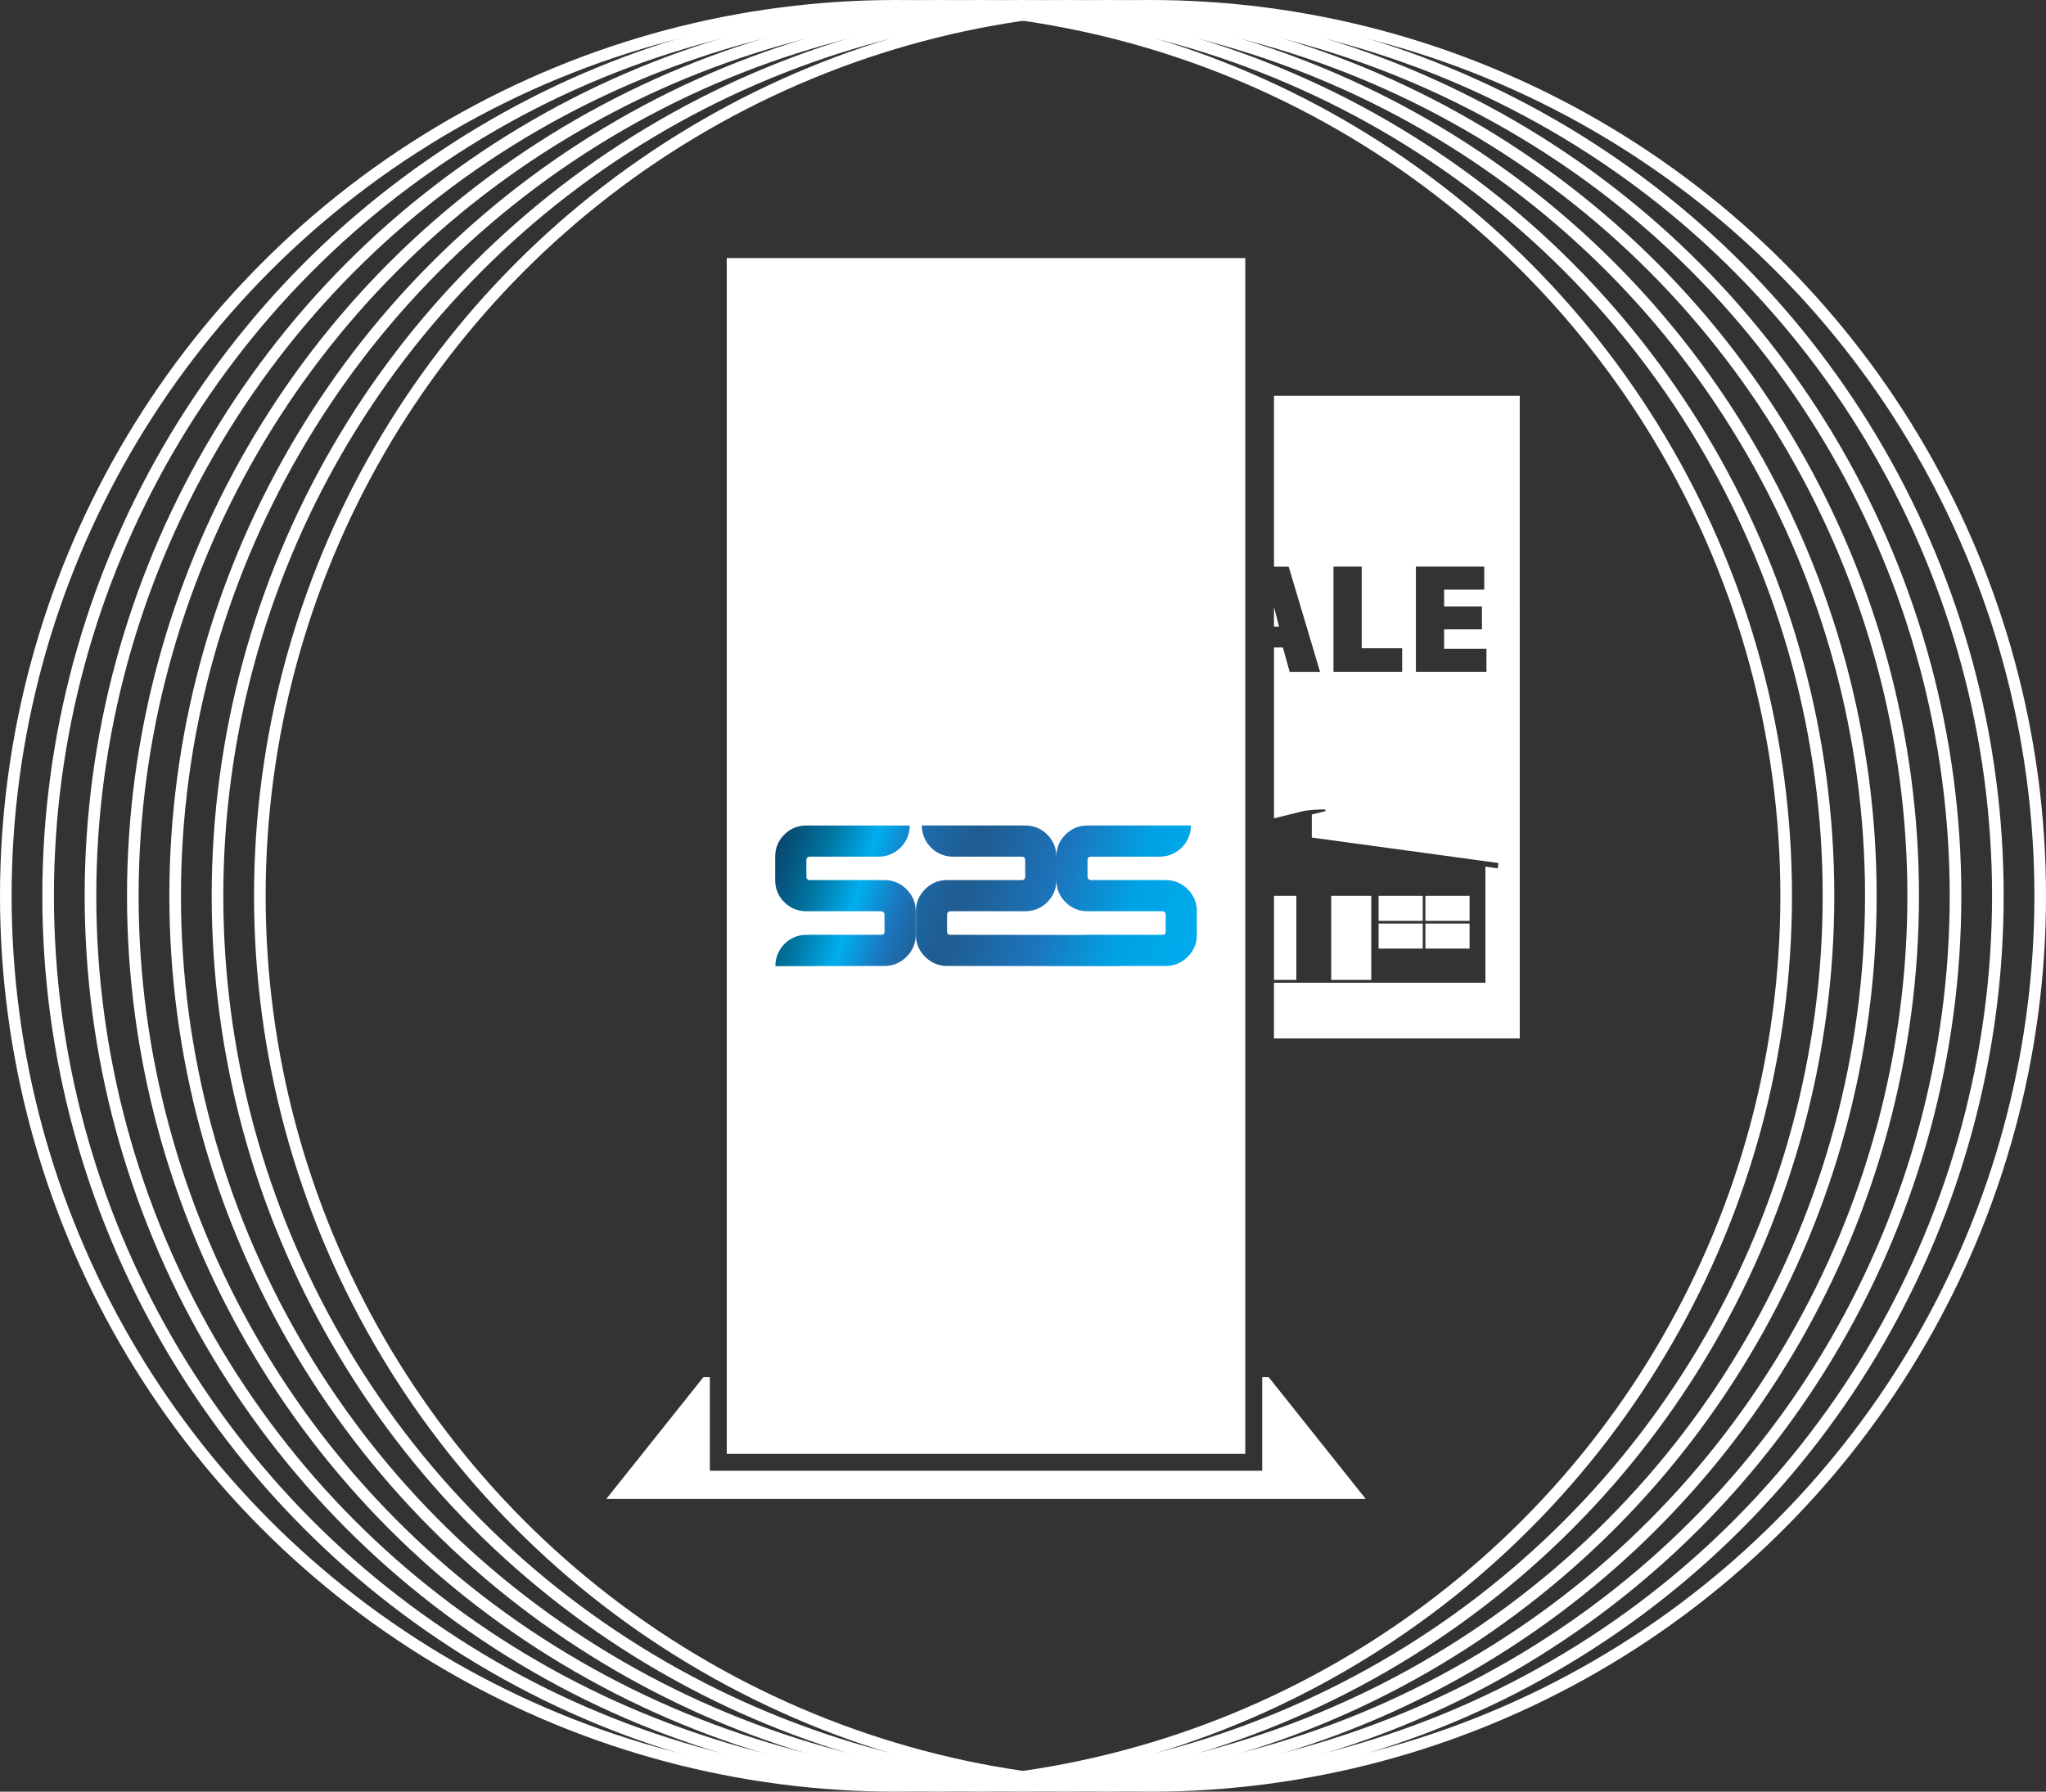
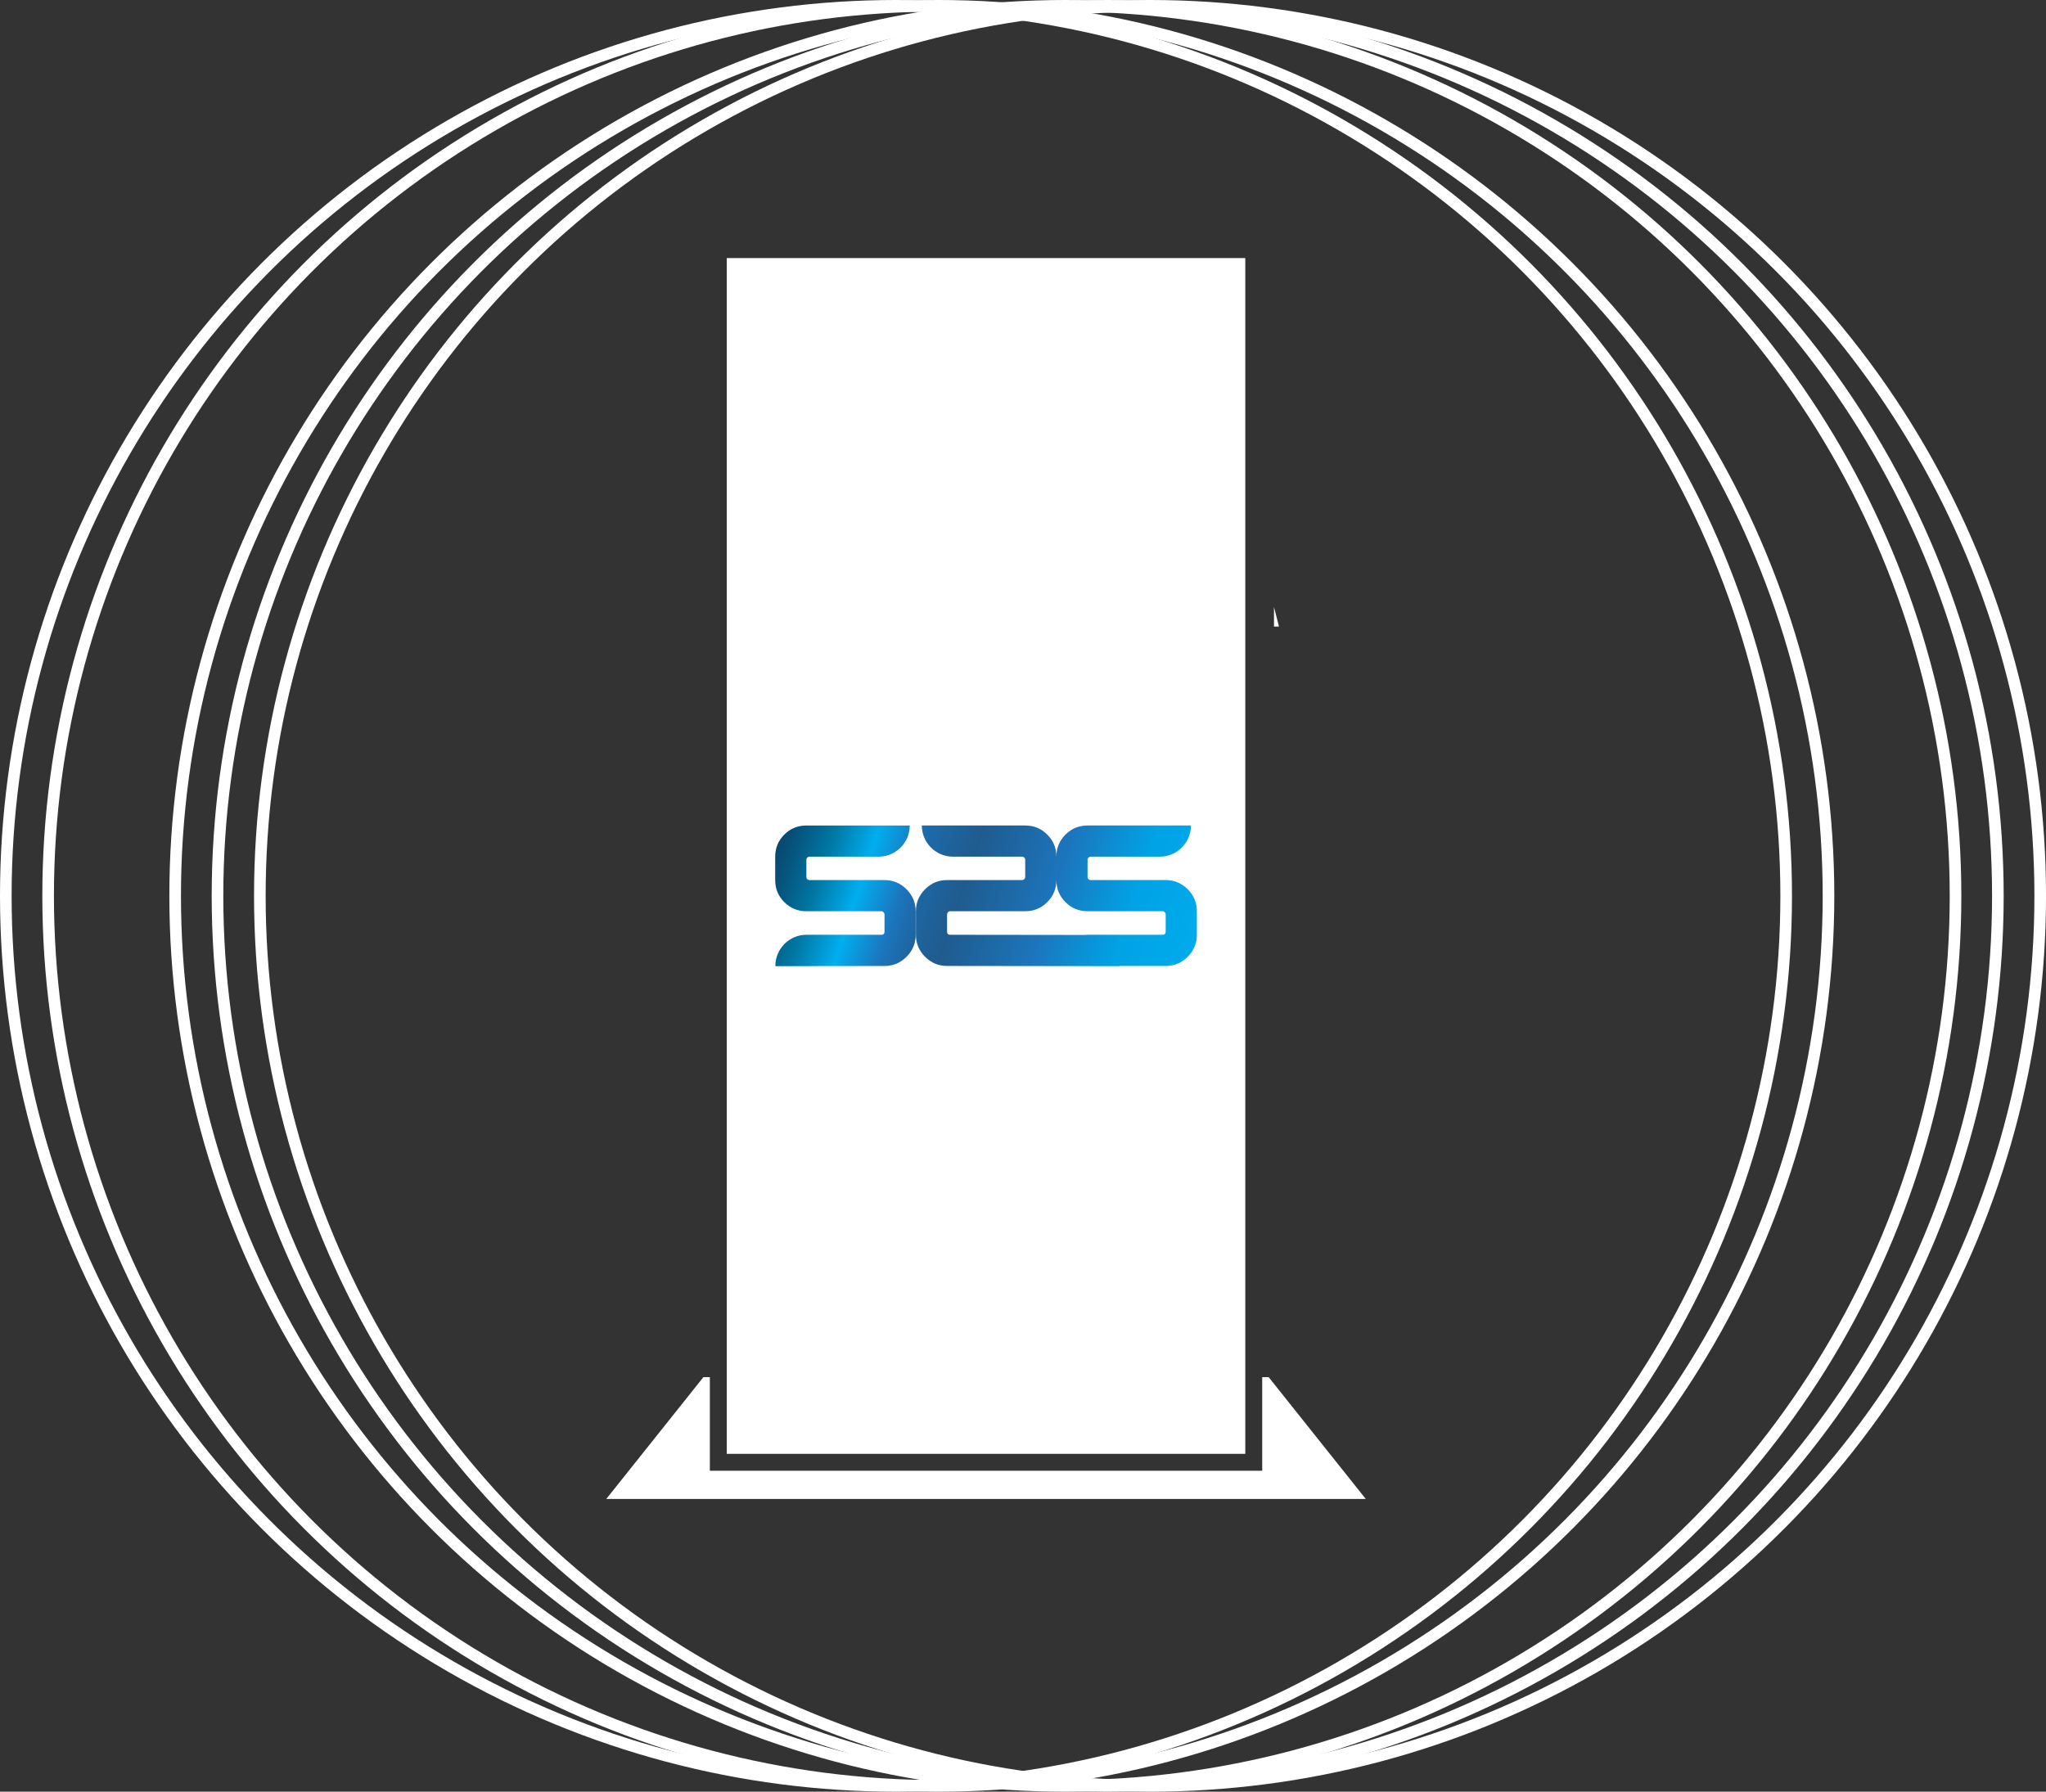
<svg xmlns="http://www.w3.org/2000/svg" xmlns:xlink="http://www.w3.org/1999/xlink" id="Layer_2" viewBox="0 0 1233.14 1080.03">
  <rect x="0" y="0" width="1233.14" height="1080.03" fill="#333333" stroke="none" />
  <defs>
    <style> .cls-1 { fill: url(#linear-gradient-2); } .cls-2 { fill: #fff; } .cls-3 { fill: #1b154a; } .cls-4, .cls-5 { fill: none; } .cls-5 { stroke: #fff; stroke-miterlimit: 10; stroke-width: 7px; } .cls-6 { fill: url(#linear-gradient); } </style>
    <linearGradient id="linear-gradient" x1="353.57" y1="445.54" x2="807.54" y2="593.77" gradientUnits="userSpaceOnUse">
      <stop offset=".04" stop-color="#09446b" />
      <stop offset=".1" stop-color="#055780" />
      <stop offset=".18" stop-color="#0077a3" />
      <stop offset=".24" stop-color="#0095cd" />
      <stop offset=".29" stop-color="#00aeef" />
      <stop offset=".4" stop-color="#1c75bc" />
      <stop offset=".51" stop-color="#1f5b8e" />
      <stop offset=".62" stop-color="#1c75bc" />
      <stop offset=".72" stop-color="#00a3e5" />
      <stop offset=".85" stop-color="#00aeef" />
      <stop offset=".94" stop-color="#056c9d" />
      <stop offset="1" stop-color="#09446b" />
    </linearGradient>
    <linearGradient id="linear-gradient-2" x1="452.39" y1="521.91" x2="670.16" y2="593.02" xlink:href="#linear-gradient" />
  </defs>
  <g id="Layer_1-2" data-name="Layer_1">
    <g>
      <g id="Layer_1-2">
        <g id="Layer_1-2-2" data-name="Layer_1-2">
          <g>
            <rect class="cls-2" x="438.02" y="155.57" width="312.52" height="720.82" />
            <polygon class="cls-2" points="823.15 903.57 365.42 903.57 423.96 830.14 427.83 830.14 427.83 886.59 760.74 886.59 760.74 830.14 764.62 830.14 823.15 903.57" />
            <path class="cls-2" d="M770.87,377.69h-3.03v-11.81c.04.14.07.29.11.42l2.91,11.39h.01Z" />
-             <path class="cls-2" d="M767.84,238.59v102.99h8.86l18.91,63.4h-18.33l-4.05-14.68h-5.38v102.99l18.29-4.51c4.14-.55,8.35-.83,12.56-.84l.24.98-8.31,2.07v3.4c-.11,0-.22.04-.32.04.11,0,.22-.02.32-.04v10.51l.2.04v-.02l69.09,9.41,6.2.85,9.56,1.31h0l27.45,3.74-.44,3.2-7.42-1.02v69.99h-127.45v33.58h148.14V238.61h-148.14l.02-.02ZM845.08,404.97h-41.39v-63.4h17.03v49.18h24.36v14.22ZM895.88,404.97h-42.51v-63.4h41.2v13.82h-24.17v10.25h22.77v13.74h-22.77v11.66h25.5v13.93h-.01ZM859.11,571.8h26.62v-15.08h-26.62v15.08ZM885.73,540.02h-26.62v15.1h26.62v-15.1ZM830.89,571.8h26.61v-15.08h-26.61v15.08ZM857.5,540.02h-26.61v15.1h26.61v-15.1ZM802.33,540.02v50.66h24.14v-50.66h-24.14ZM781.31,540.02h-13.46v50.66h13.46v-50.66Z" />
            <path class="cls-4" d="M790.63,494.38c-.11,0-.22.04-.32.04.11,0,.22-.02.32-.04.11,0,.24-.04.35-.05-.11,0-.24.02-.35.04h0ZM790.63,494.38h0c.11,0,.24-.02.35-.04-.11,0-.24.02-.35.04ZM885.72,542.14c-.35-.72-.71-1.41-1.07-2.12" />
            <path class="cls-3" d="M790.29,494.41c.11,0,.22-.02.32-.04h0c-.11,0-.22.02-.32.04ZM790.29,494.41c.11,0,.22-.02.32-.04h0c-.11,0-.22.02-.32.04Z" />
          </g>
        </g>
      </g>
      <g>
-         <path class="cls-6" d="M715.82,536.04c-3.69-3.69-8.11-5.53-13.26-5.53h-45.23c-.52,0-.96-.18-1.32-.54-.36-.36-.54-.8-.54-1.32v-10.38c0-.52.18-.96.54-1.32.36-.36.8-.54,1.32-.54h41.65c10.38,0,18.8-8.42,18.8-18.8h-62.3c-5.22,0-9.66,1.83-13.31,5.48-3.66,3.66-5.48,8.09-5.48,13.31v14.1c0,5.22,1.83,9.66,5.48,13.31,3.65,3.66,8.09,5.48,13.31,5.48h45.23c.65,0,1.17.33,1.57.98.2.33.29.65.29.98v10.28c0,1.31-.62,1.96-1.86,1.96h-45.23c-.65,0-1.3.03-1.94.1l-80.88-.1c-1.24,0-1.86-.65-1.86-1.96v-10.28c0-.33.1-.65.29-.98.39-.65.91-.98,1.57-.98h45.23c5.22,0,9.66-1.83,13.31-5.48,3.66-3.65,5.48-8.09,5.48-13.31v-14.1c0-5.22-1.83-9.66-5.48-13.31-3.65-3.65-8.09-5.48-13.31-5.48h-62.3c0,10.38,8.42,18.8,18.8,18.8h41.65c.52,0,.96.18,1.32.54.36.36.54.8.54,1.32v10.38c0,.52-.18.96-.54,1.32-.36.36-.8.54-1.32.54h-45.23c-5.15,0-9.58,1.84-13.26,5.53-3.69,3.69-5.53,8.11-5.53,13.26v14.19c0,5.16,1.84,9.58,5.53,13.26,3.69,3.69,8.11,5.53,13.26,5.53l104.06.13v-.13h27.7c5.15,0,9.58-1.84,13.26-5.53,3.69-3.69,5.53-8.11,5.53-13.26v-14.19c0-5.15-1.84-9.58-5.53-13.26Z" />
+         <path class="cls-6" d="M715.82,536.04c-3.69-3.69-8.11-5.53-13.26-5.53h-45.23c-.52,0-.96-.18-1.32-.54-.36-.36-.54-.8-.54-1.32v-10.38c0-.52.18-.96.54-1.32.36-.36.8-.54,1.32-.54h41.65c10.38,0,18.8-8.42,18.8-18.8h-62.3c-5.22,0-9.66,1.83-13.31,5.48-3.66,3.66-5.48,8.09-5.48,13.31v14.1c0,5.22,1.83,9.66,5.48,13.31,3.65,3.66,8.09,5.48,13.31,5.48h45.23c.65,0,1.17.33,1.57.98.2.33.29.65.29.98v10.28c0,1.31-.62,1.96-1.86,1.96h-45.23c-.65,0-1.3.03-1.94.1l-80.88-.1c-1.24,0-1.86-.65-1.86-1.96v-10.28c0-.33.1-.65.29-.98.39-.65.91-.98,1.57-.98h45.23c5.22,0,9.66-1.83,13.31-5.48,3.66-3.65,5.48-8.09,5.48-13.31v-14.1c0-5.22-1.83-9.66-5.48-13.31-3.65-3.65-8.09-5.48-13.31-5.48h-62.3c0,10.38,8.42,18.8,18.8,18.8h41.65c.52,0,.96.18,1.32.54.36.36.54.8.54,1.32v10.38c0,.52-.18.96-.54,1.32-.36.36-.8.54-1.32.54h-45.23c-5.15,0-9.58,1.84-13.26,5.53-3.69,3.69-5.53,8.11-5.53,13.26v14.19c0,5.16,1.84,9.58,5.53,13.26,3.69,3.69,8.11,5.53,13.26,5.53l104.06.13v-.13h27.7c5.15,0,9.58-1.84,13.26-5.53,3.69-3.69,5.53-8.11,5.53-13.26v-14.19c0-5.15-1.84-9.58-5.53-13.26" />
        <path class="cls-1" d="M551.9,549.3v14.2c0,5.15-1.84,9.57-5.53,13.26-3.69,3.68-8.11,5.54-13.26,5.54l-44.87.06v.06h-20.9v-.03h-.03c0-10.39,8.33-18.89,18.71-18.89h45.22c1.25,0,1.87-.65,1.87-1.96v-10.28c0-.32-.1-.65-.3-.97-.39-.65-.91-.99-1.57-.99h-45.22c-5.22,0-9.66-1.83-13.32-5.48-3.66-3.64-5.48-8.08-5.48-13.3v-14.1c0-5.22,1.83-9.66,5.48-13.32,3.66-3.65,8.09-5.48,13.32-5.48h62.29c0,10.39-8.41,18.8-18.79,18.8h-41.65c-.52,0-.97.17-1.32.54-.36.36-.54.8-.54,1.32v10.37c0,.52.17.97.54,1.33.35.35.8.54,1.32.54h45.23c5.15,0,9.57,1.84,13.26,5.53s5.53,8.11,5.53,13.26Z" />
      </g>
      <g>
        <circle class="cls-5" cx="540.02" cy="540.02" r="536.52" />
        <circle class="cls-5" cx="565.53" cy="540.02" r="536.52" />
-         <circle class="cls-5" cx="591.05" cy="540.02" r="536.52" />
-         <circle class="cls-5" cx="616.57" cy="540.02" r="536.52" />
        <circle class="cls-5" cx="642.09" cy="540.02" r="536.52" />
        <circle class="cls-5" cx="667.61" cy="540.02" r="536.52" />
        <circle class="cls-5" cx="693.13" cy="540.02" r="536.52" />
      </g>
    </g>
  </g>
</svg>